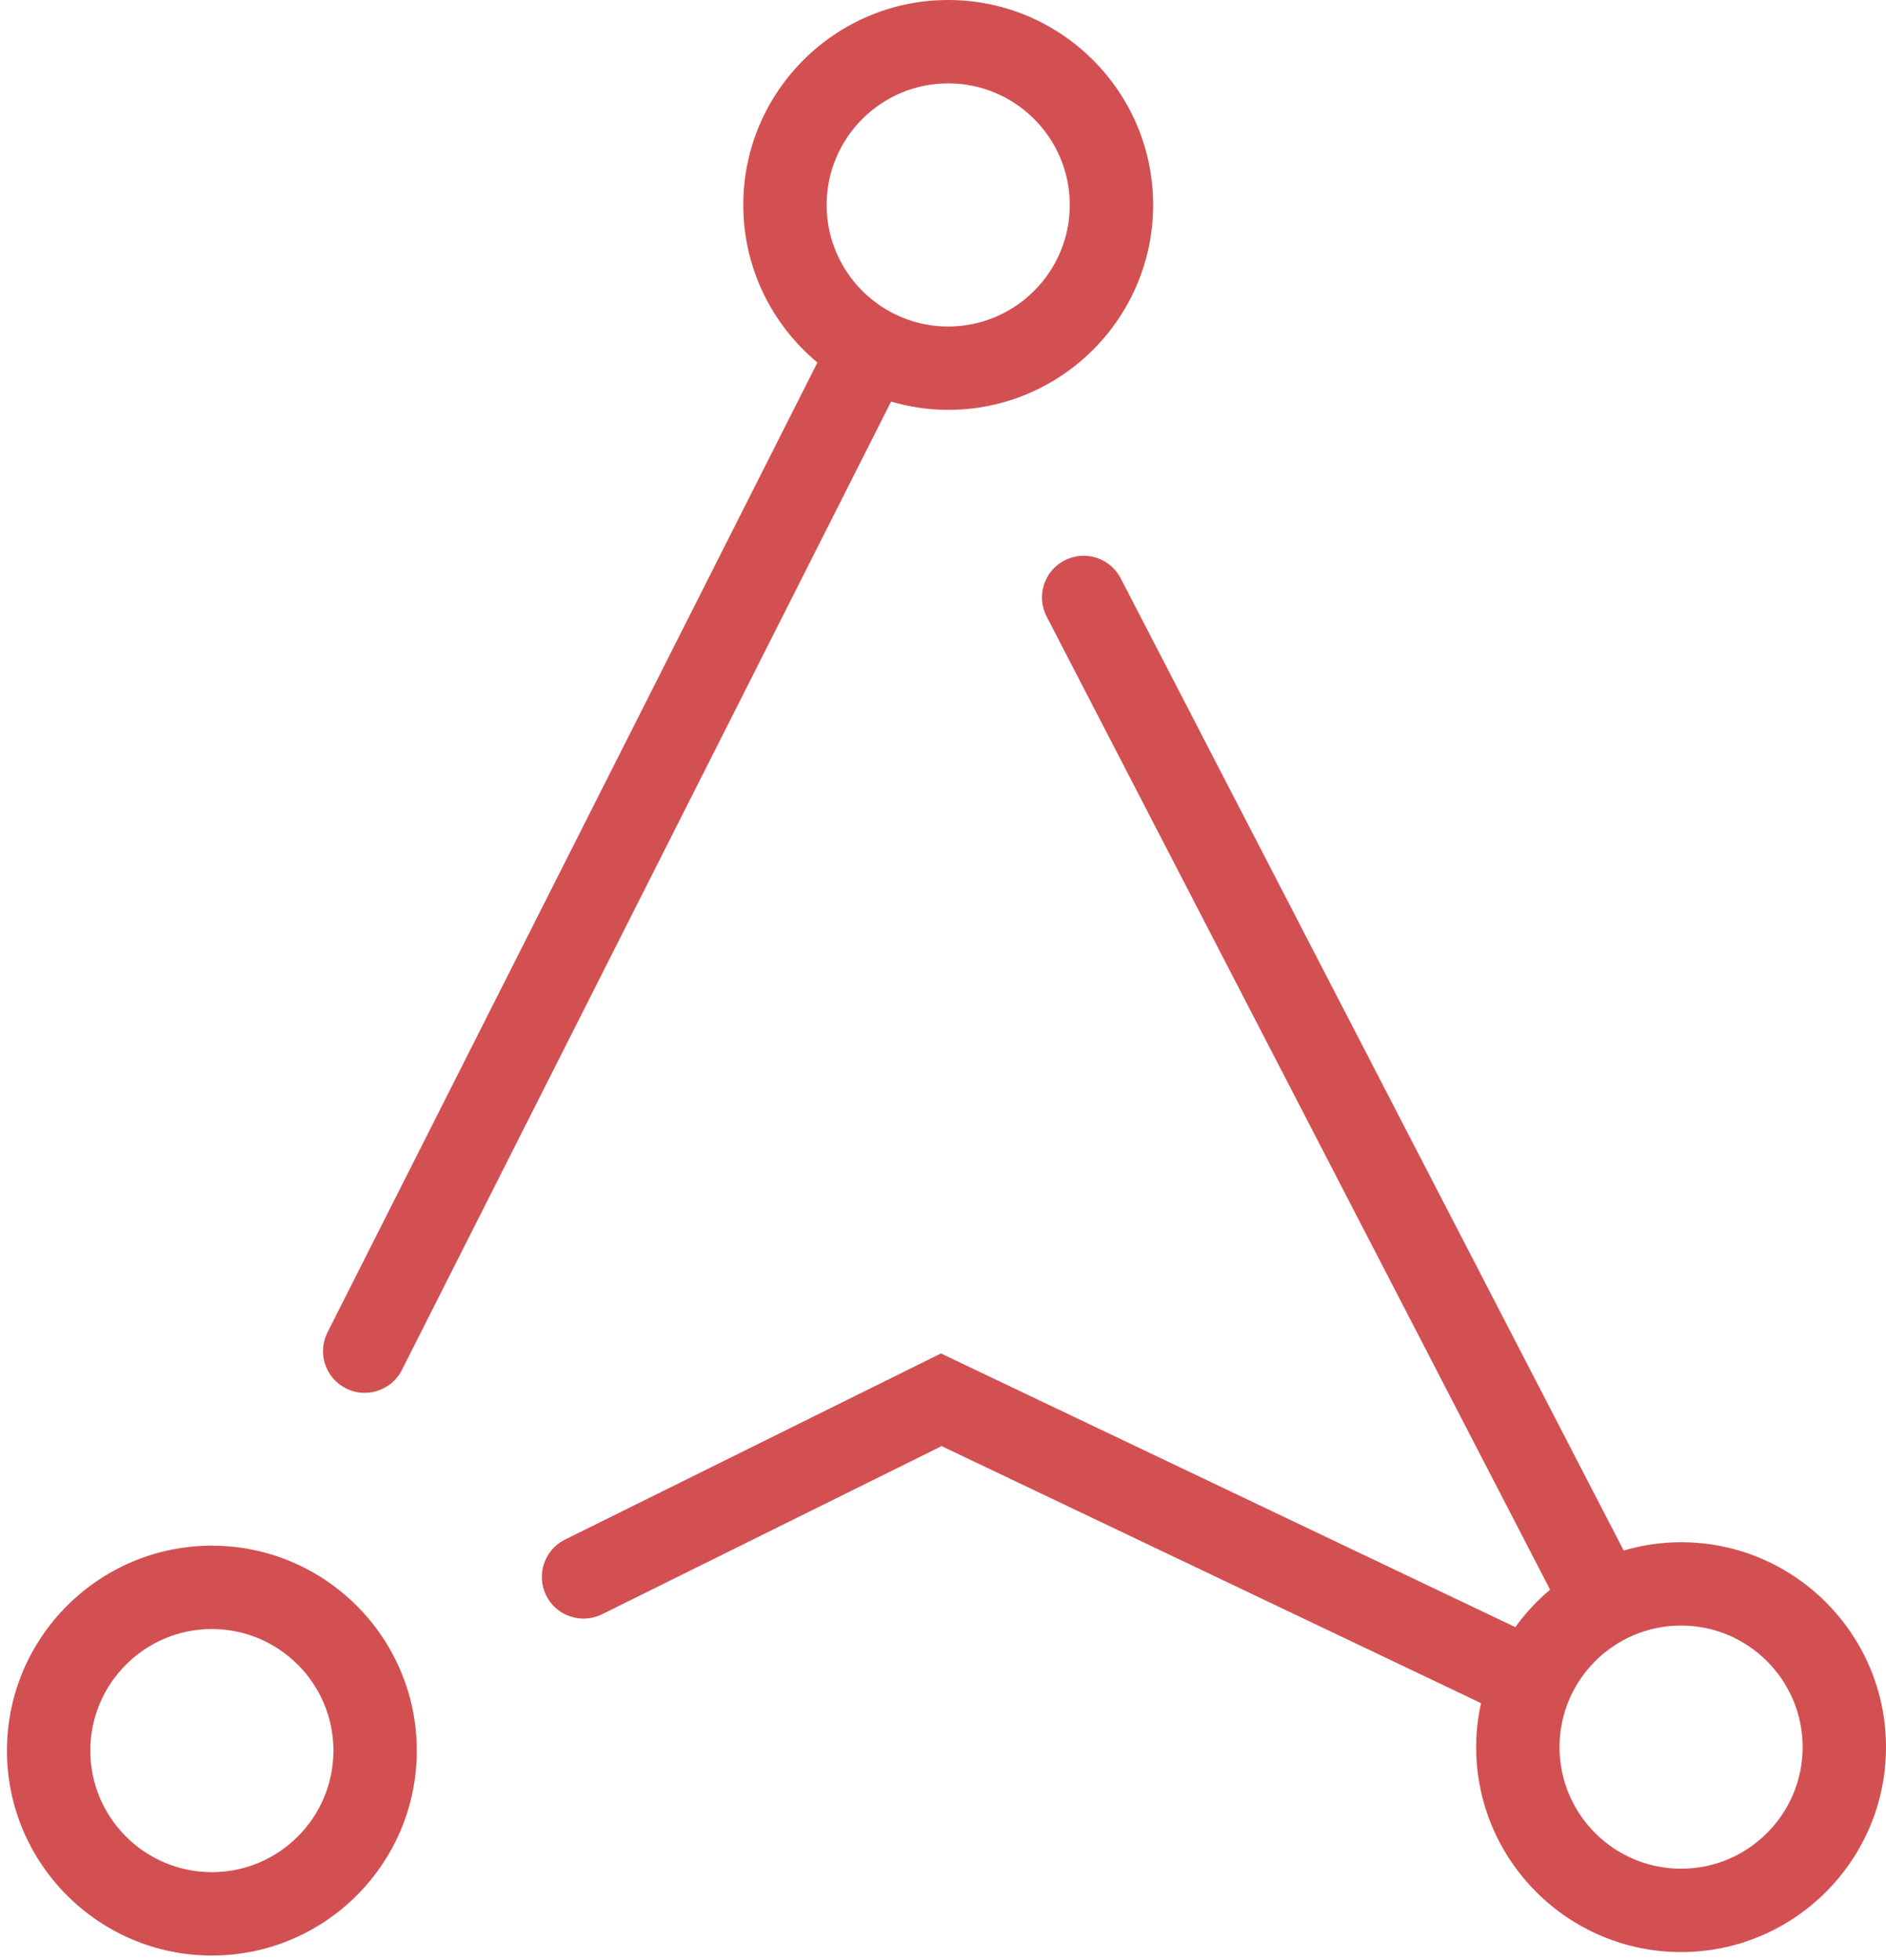
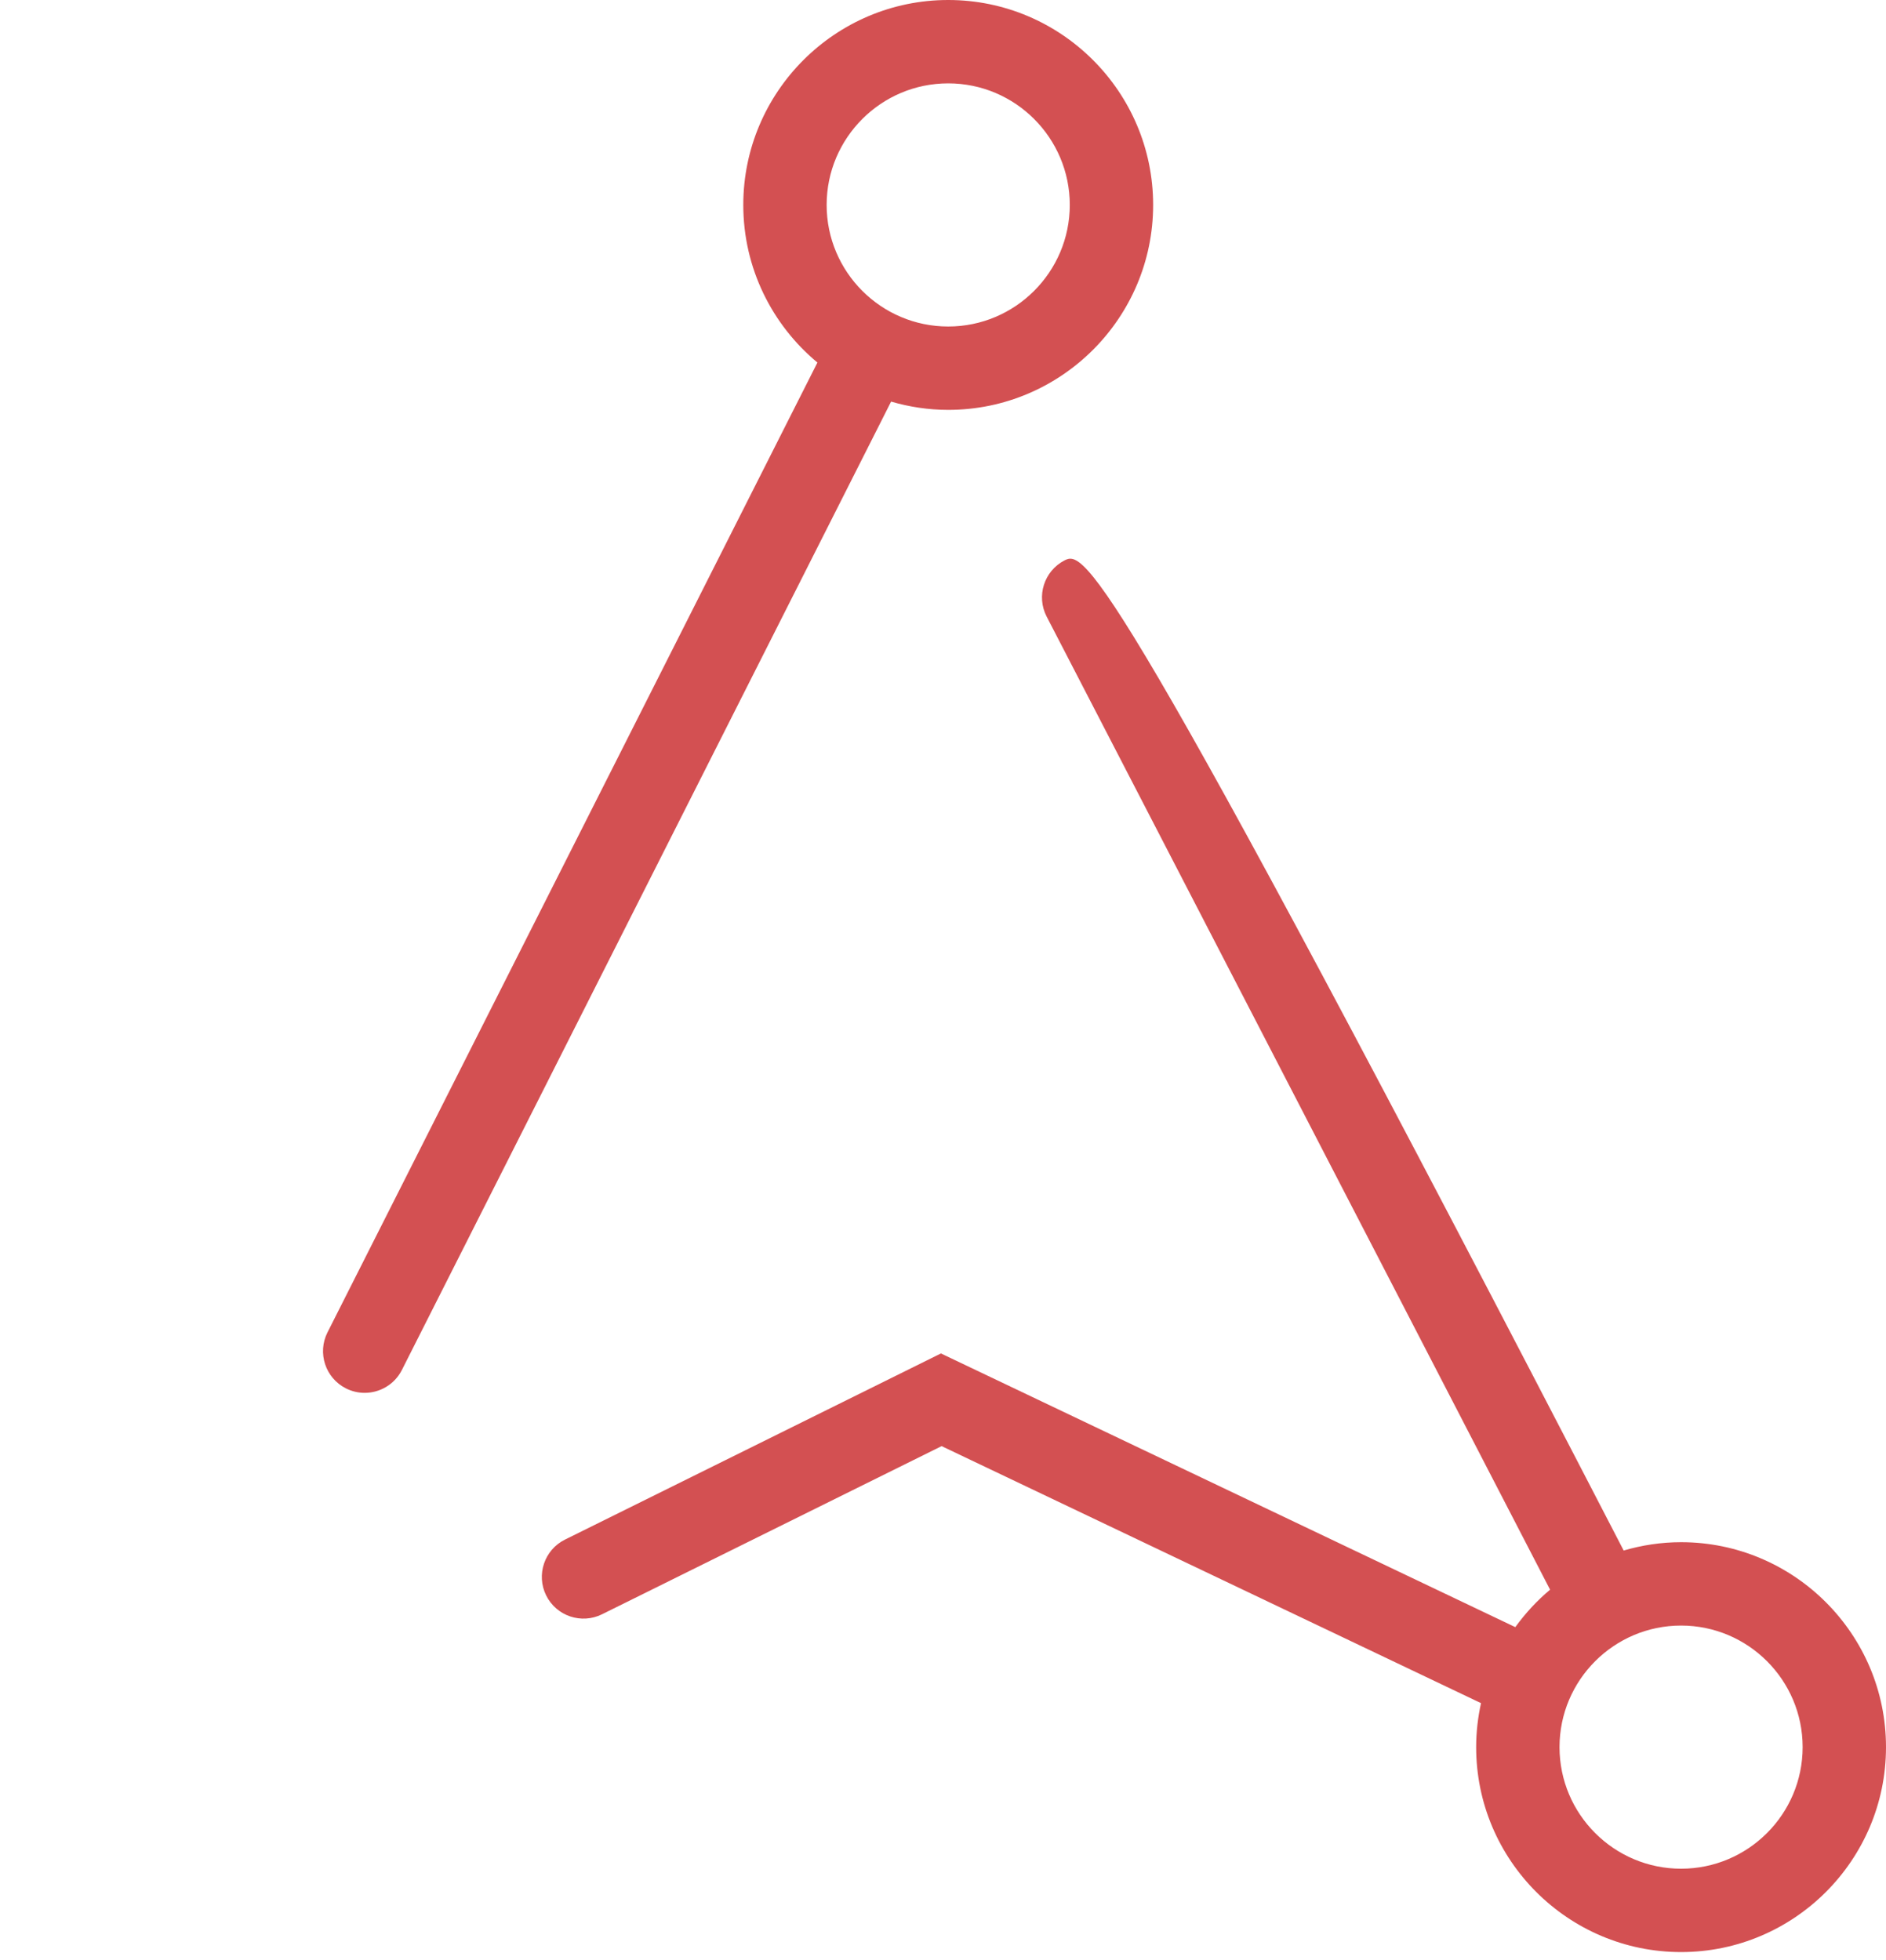
<svg xmlns="http://www.w3.org/2000/svg" width="256px" height="266px" viewBox="0 0 256 266" version="1.1">
  <defs />
  <g stroke="none" stroke-width="1" fill="none" fill-rule="evenodd">
    <g fill="#D35052">
-       <path d="M28.758,265.43 C13.421,265.43 0.943,252.952 0.943,237.613 C0.943,222.274 13.421,209.797 28.758,209.797 C44.097,209.797 56.575,222.274 56.575,237.613 C56.575,252.952 44.097,265.43 28.758,265.43 L28.758,265.43 Z M28.758,221.112 C19.66,221.112 12.258,228.513 12.258,237.613 C12.258,246.713 19.66,254.115 28.758,254.115 C37.858,254.115 45.26,246.713 45.26,237.613 C45.26,228.513 37.858,221.112 28.758,221.112 L28.758,221.112 Z" />
      <path d="M128.707,0 C113.37,0 100.891,12.478 100.891,27.816 C100.891,36.41 104.811,44.103 110.954,49.209 L44.453,180.845 C43.045,183.634 44.164,187.037 46.951,188.446 C47.77,188.859 48.64,189.055 49.499,189.055 C51.565,189.055 53.556,187.918 54.552,185.948 L120.954,54.511 C123.417,55.228 126.014,55.633 128.707,55.633 C144.045,55.633 156.523,43.154 156.523,27.816 C156.523,12.478 144.045,0 128.707,0 L128.707,0 Z M128.707,44.318 C119.609,44.318 112.206,36.915 112.206,27.816 C112.206,18.716 119.609,11.315 128.707,11.315 C137.806,11.315 145.209,18.716 145.209,27.816 C145.209,36.915 137.806,44.318 128.707,44.318 L128.707,44.318 Z" />
-       <path d="M228.184,209.326 C225.478,209.326 222.869,209.732 220.393,210.456 L152.119,78.492 C150.684,75.715 147.269,74.63 144.494,76.066 C141.719,77.502 140.633,80.914 142.069,83.689 L210.404,215.773 C208.623,217.258 207.047,218.975 205.683,220.854 L127.717,183.706 L76.694,208.97 C73.893,210.356 72.748,213.75 74.134,216.551 C75.52,219.351 78.914,220.495 81.715,219.111 L127.812,196.286 L201.029,231.172 C200.606,233.097 200.369,235.091 200.369,237.142 C200.369,252.48 212.846,264.959 228.184,264.959 C243.522,264.959 256,252.48 256,237.142 C256,221.803 243.522,209.326 228.184,209.326 L228.184,209.326 Z M228.184,253.644 C219.085,253.644 211.684,246.241 211.684,237.142 C211.684,228.042 219.085,220.641 228.184,220.641 C237.284,220.641 244.685,228.042 244.685,237.142 C244.685,246.241 237.284,253.644 228.184,253.644 L228.184,253.644 Z" />
+       <path d="M228.184,209.326 C225.478,209.326 222.869,209.732 220.393,210.456 C150.684,75.715 147.269,74.63 144.494,76.066 C141.719,77.502 140.633,80.914 142.069,83.689 L210.404,215.773 C208.623,217.258 207.047,218.975 205.683,220.854 L127.717,183.706 L76.694,208.97 C73.893,210.356 72.748,213.75 74.134,216.551 C75.52,219.351 78.914,220.495 81.715,219.111 L127.812,196.286 L201.029,231.172 C200.606,233.097 200.369,235.091 200.369,237.142 C200.369,252.48 212.846,264.959 228.184,264.959 C243.522,264.959 256,252.48 256,237.142 C256,221.803 243.522,209.326 228.184,209.326 L228.184,209.326 Z M228.184,253.644 C219.085,253.644 211.684,246.241 211.684,237.142 C211.684,228.042 219.085,220.641 228.184,220.641 C237.284,220.641 244.685,228.042 244.685,237.142 C244.685,246.241 237.284,253.644 228.184,253.644 L228.184,253.644 Z" />
    </g>
  </g>
</svg>